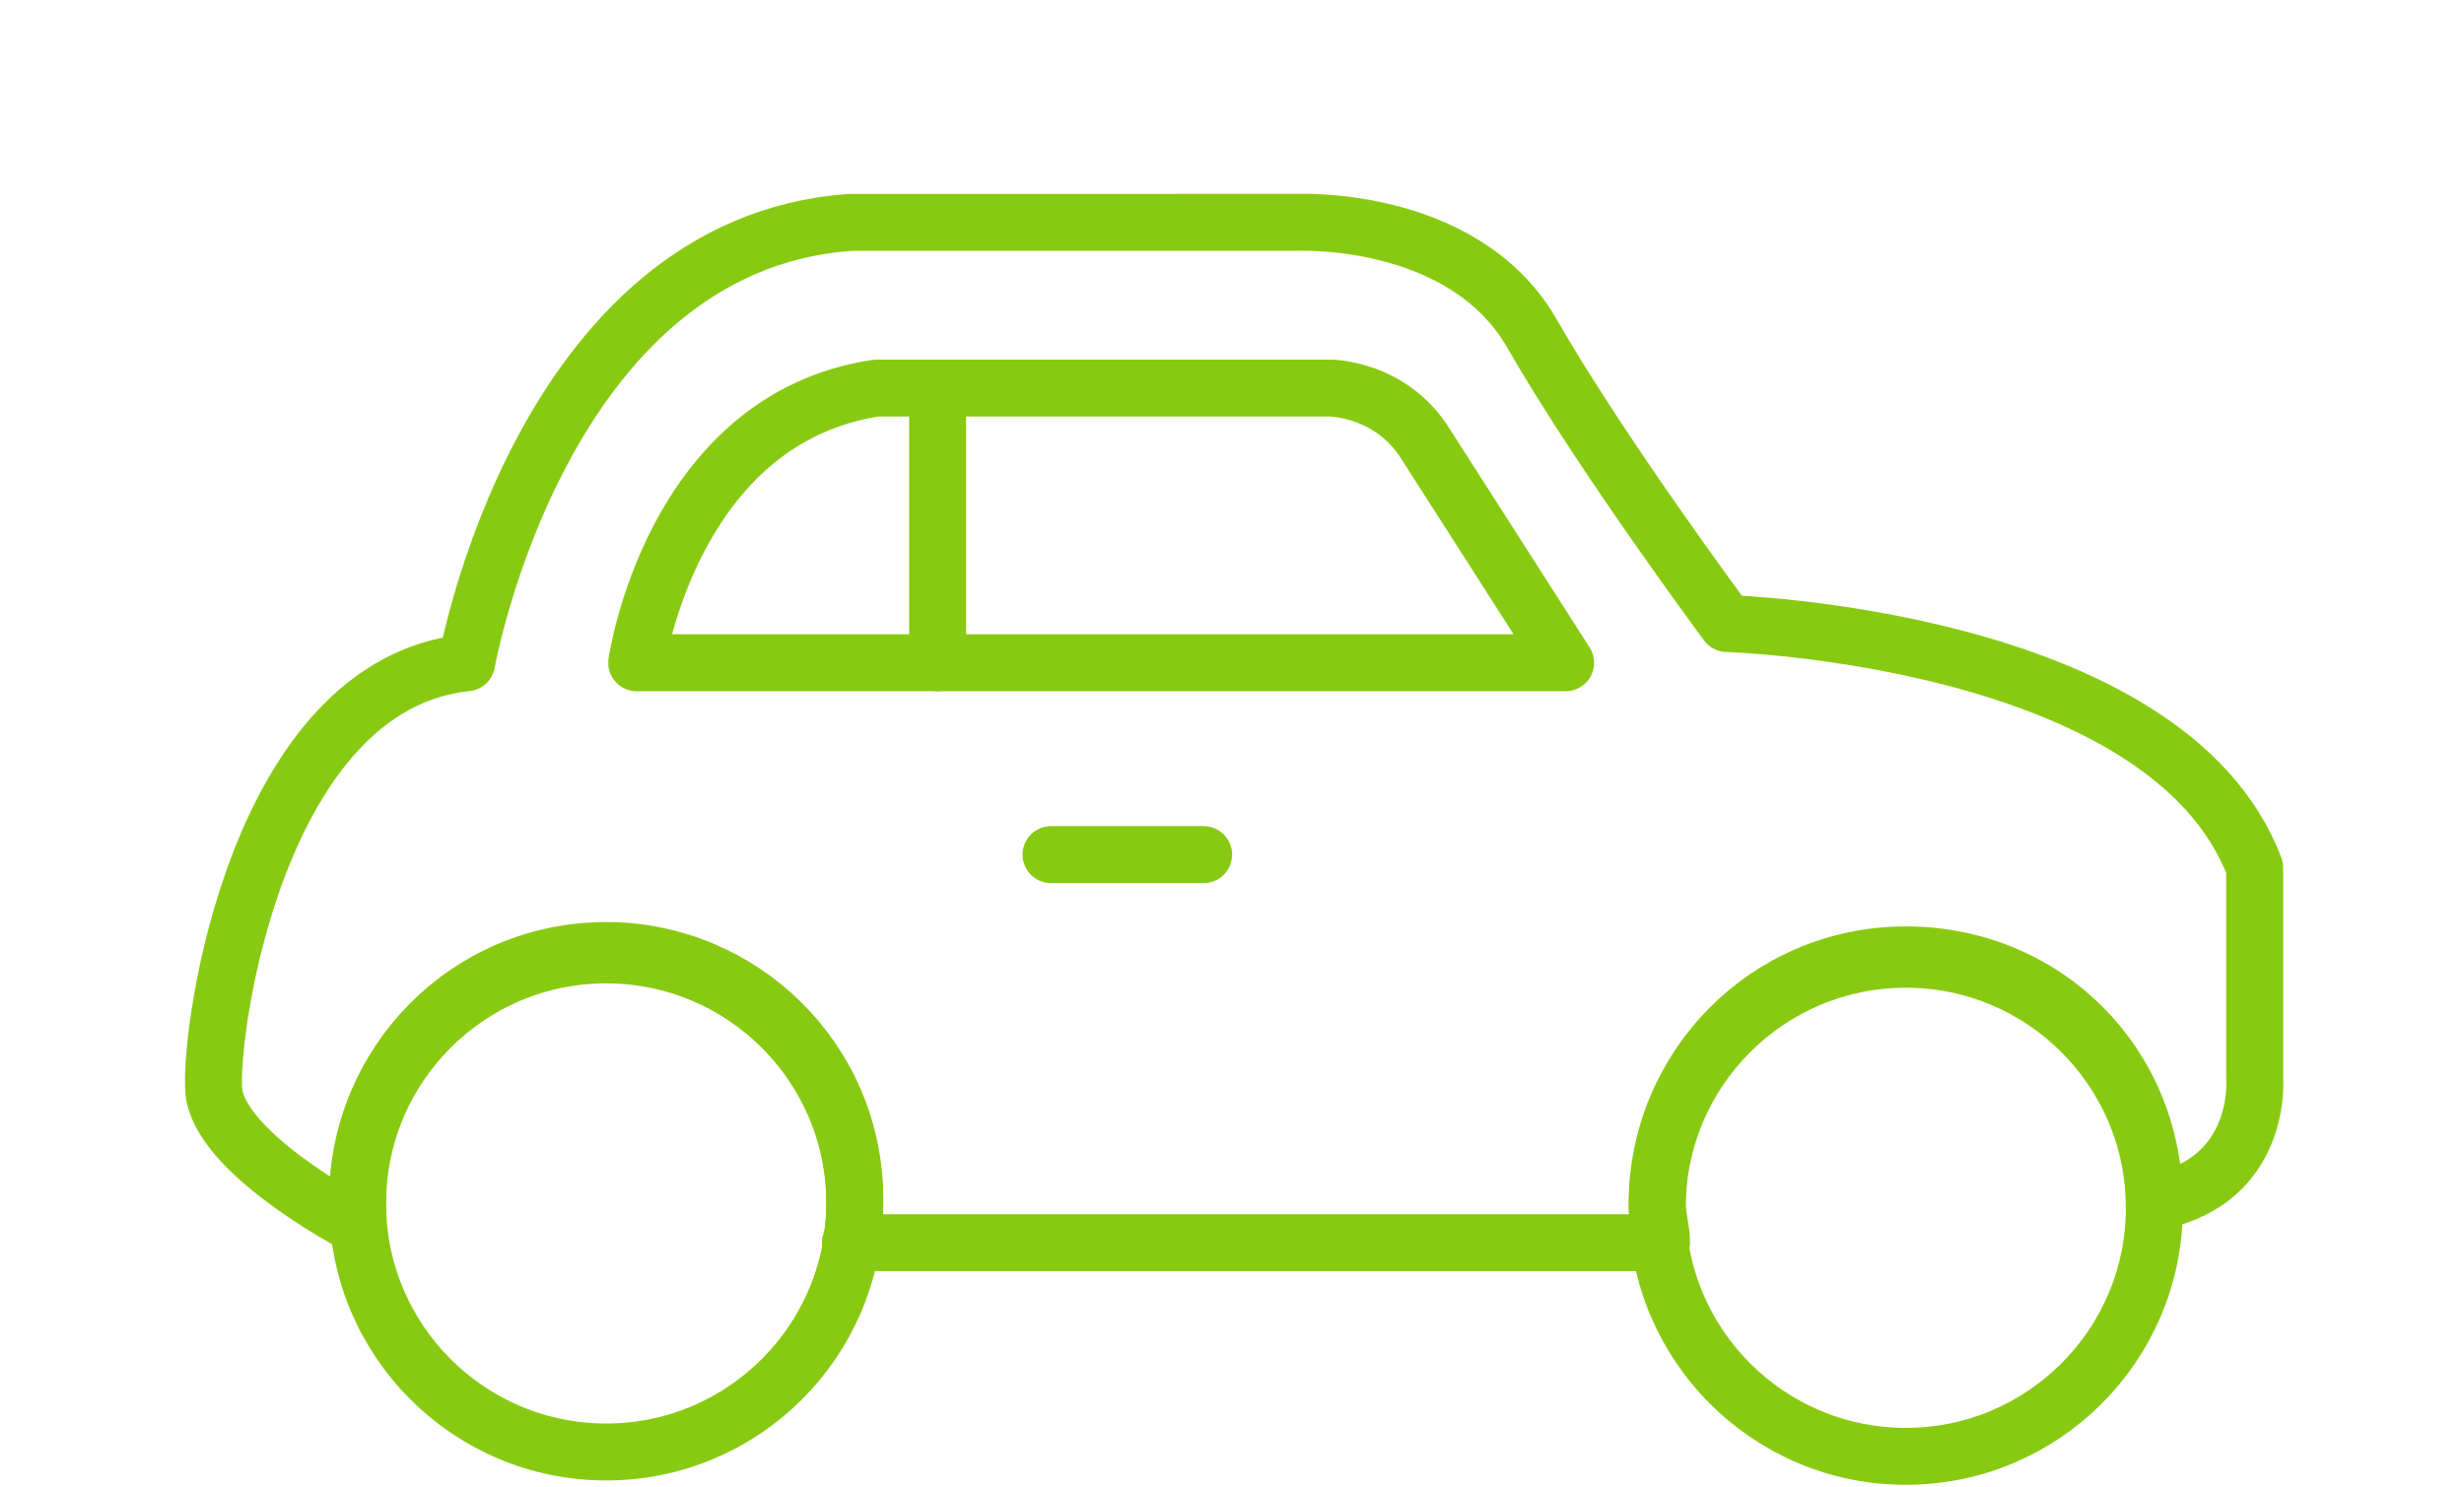
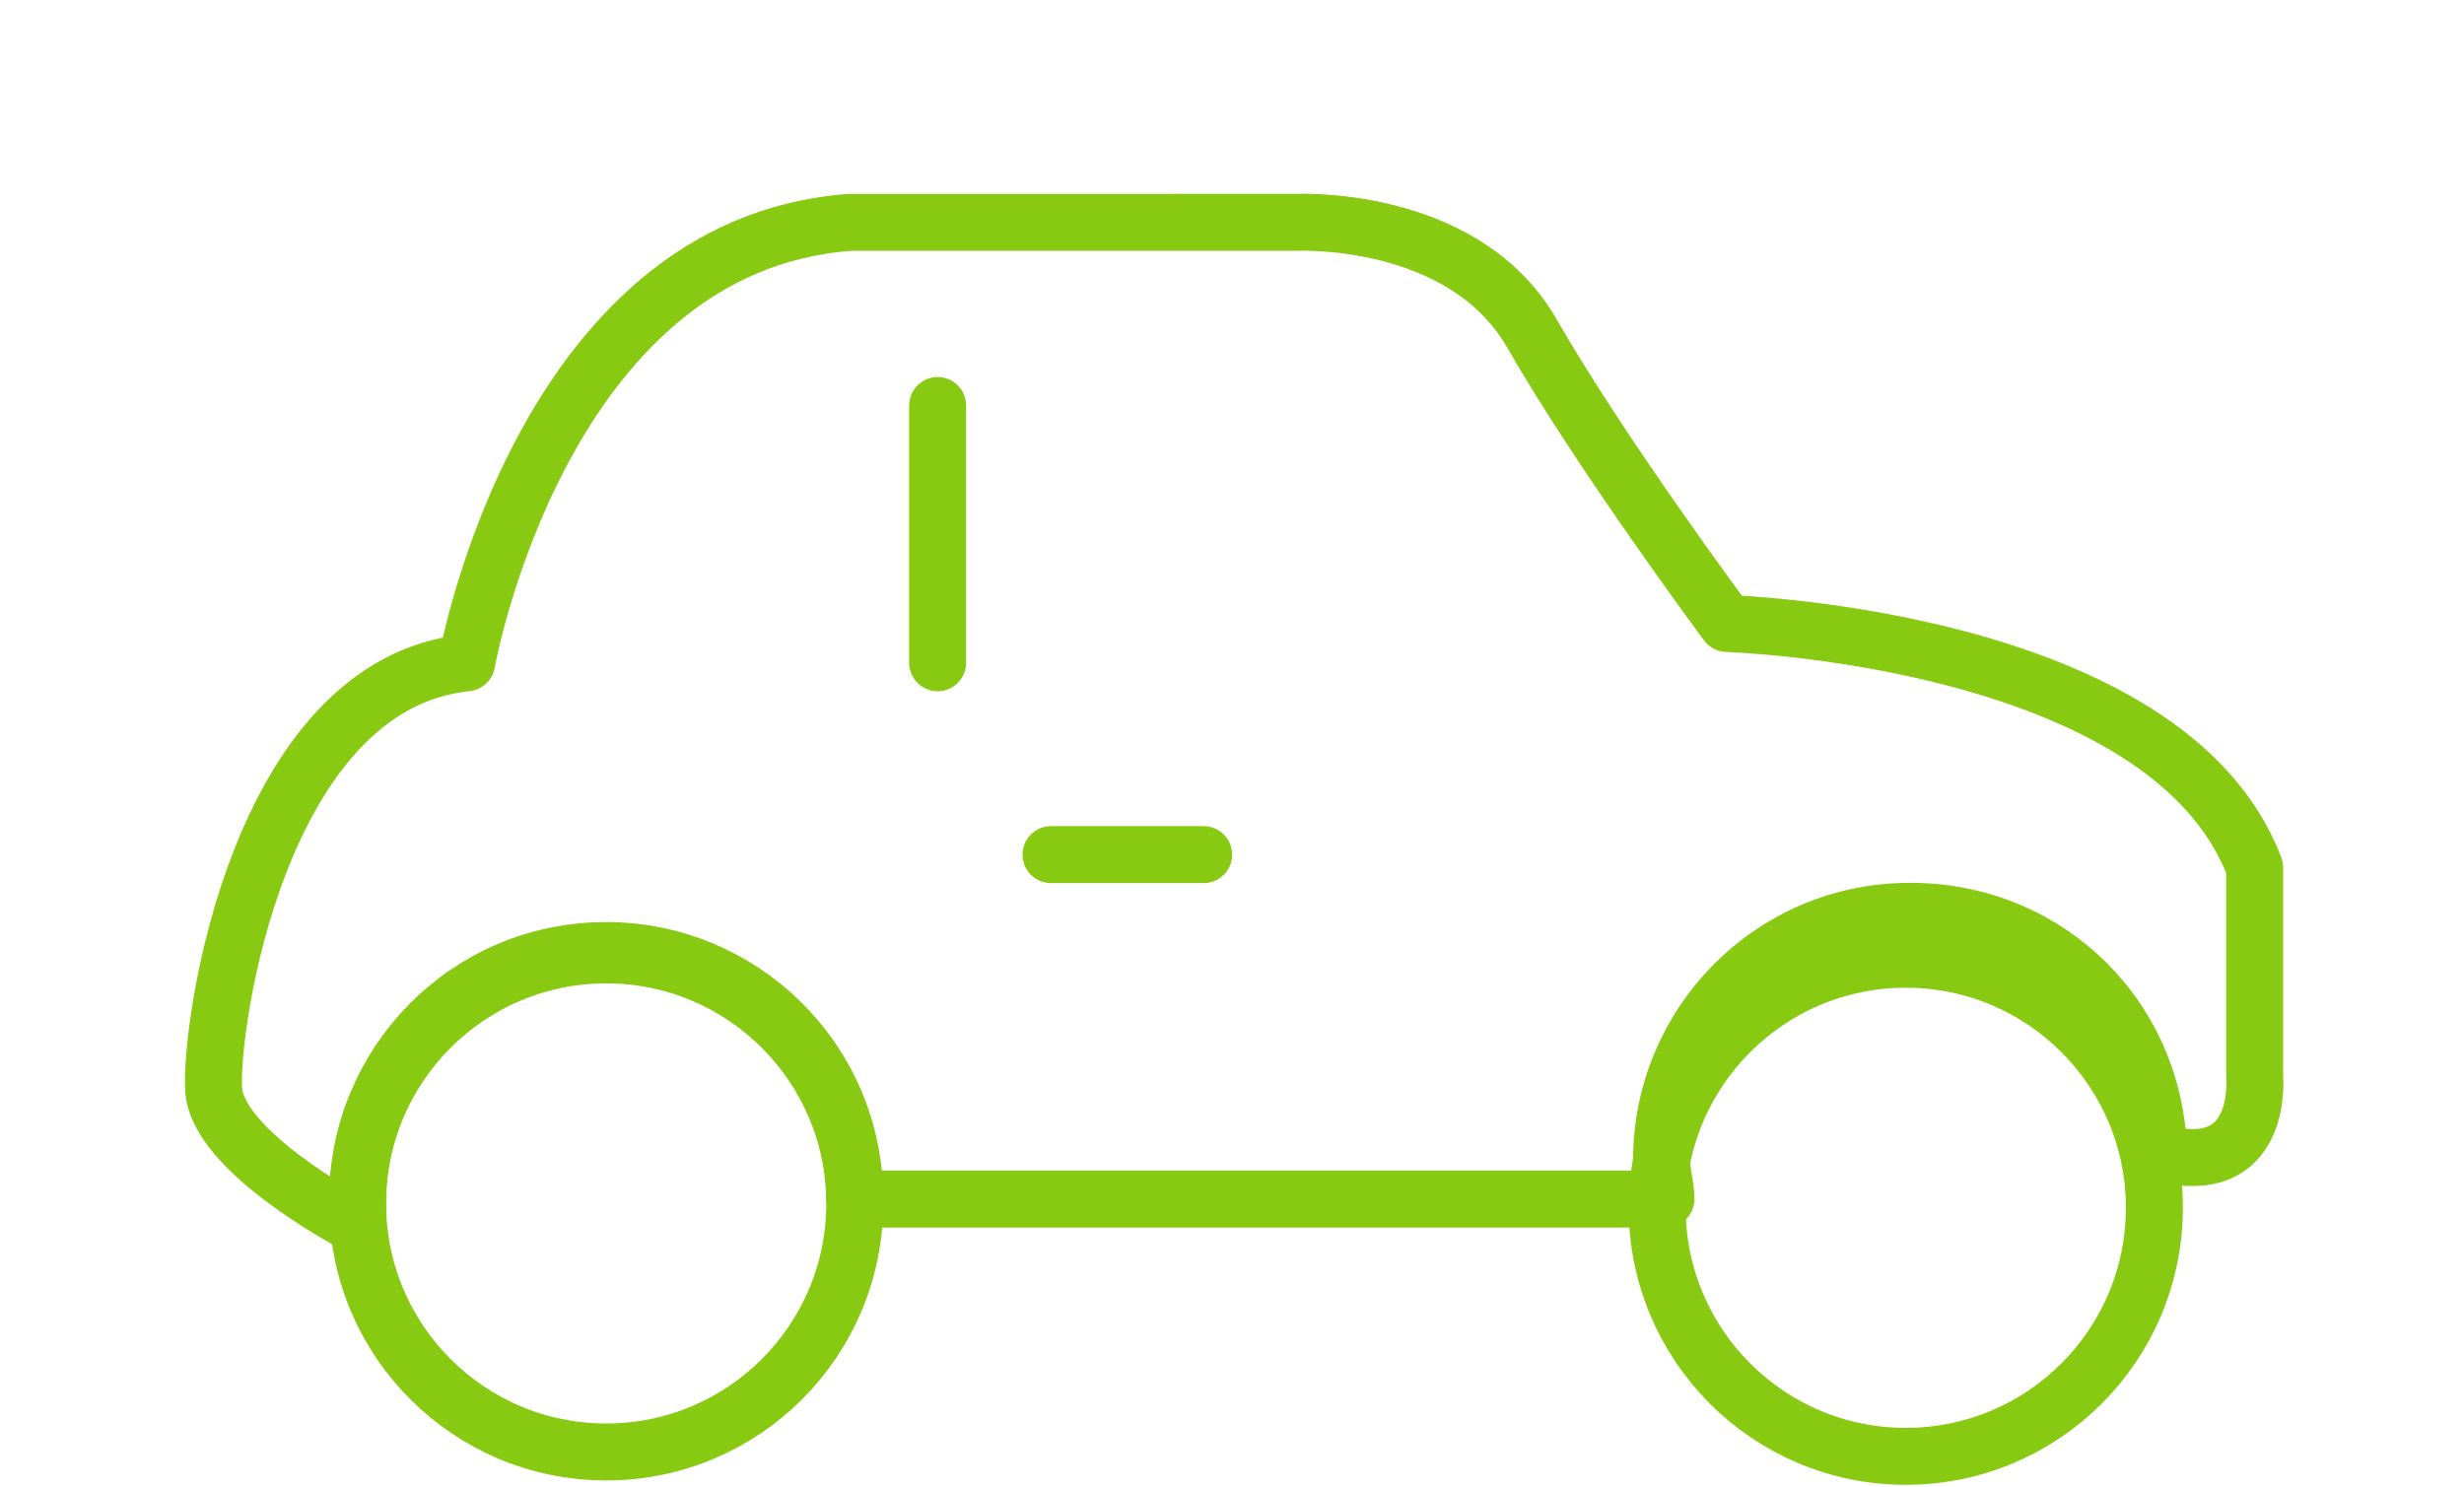
<svg xmlns="http://www.w3.org/2000/svg" version="1.1" id="Warstwa_1" x="0px" y="0px" viewBox="0 0 56.5 34.1" style="enable-background:new 0 0 56.5 34.1;" xml:space="preserve">
  <style type="text/css">
	.st0{fill:none;stroke:#88CA11;stroke-width:1.306;stroke-linecap:round;stroke-linejoin:round;stroke-miterlimit:10;}
</style>
  <g>
-     <path class="st0" d="M14.6,15.2c0,0,0.8-5.6,5.5-6.3h10.4c0,0,1.4,0,2.2,1.3l3.2,5H14.6z" />
    <line class="st0" x1="21.5" y1="9.3" x2="21.5" y2="15.2" />
    <line class="st0" x1="24.1" y1="19.6" x2="27.6" y2="19.6" />
    <circle class="st0" cx="13.9" cy="27.6" r="5.7" />
-     <path class="st0" d="M51.7,24.7v-4.8c-2-5.3-12.1-5.6-12.1-5.6s-2.9-3.9-4.5-6.7c-1.6-2.7-5.4-2.5-5.4-2.5H19.5   c-7.1,0.5-8.8,10.1-8.8,10.1c-4.8,0.5-5.9,8.4-5.8,9.8C5,26.4,8,28,8,28l0.2,0.1c0-0.2,0-0.4,0-0.6c0-3.1,2.5-5.7,5.7-5.7   c3.1,0,5.7,2.5,5.7,5.7c0,0.3,0,0.7-0.1,1h18.6c0-0.3-0.1-0.6-0.1-0.9c0-3.1,2.5-5.7,5.7-5.7s5.7,2.5,5.7,5.7c0,0,0,0.1,0,0.1   l0.3-0.2C51.9,26.9,51.7,24.7,51.7,24.7z" />
+     <path class="st0" d="M51.7,24.7v-4.8c-2-5.3-12.1-5.6-12.1-5.6s-2.9-3.9-4.5-6.7c-1.6-2.7-5.4-2.5-5.4-2.5H19.5   c-7.1,0.5-8.8,10.1-8.8,10.1c-4.8,0.5-5.9,8.4-5.8,9.8C5,26.4,8,28,8,28l0.2,0.1c0-0.2,0-0.4,0-0.6c0-3.1,2.5-5.7,5.7-5.7   c3.1,0,5.7,2.5,5.7,5.7h18.6c0-0.3-0.1-0.6-0.1-0.9c0-3.1,2.5-5.7,5.7-5.7s5.7,2.5,5.7,5.7c0,0,0,0.1,0,0.1   l0.3-0.2C51.9,26.9,51.7,24.7,51.7,24.7z" />
    <circle class="st0" cx="43.7" cy="27.7" r="5.7" />
  </g>
</svg>